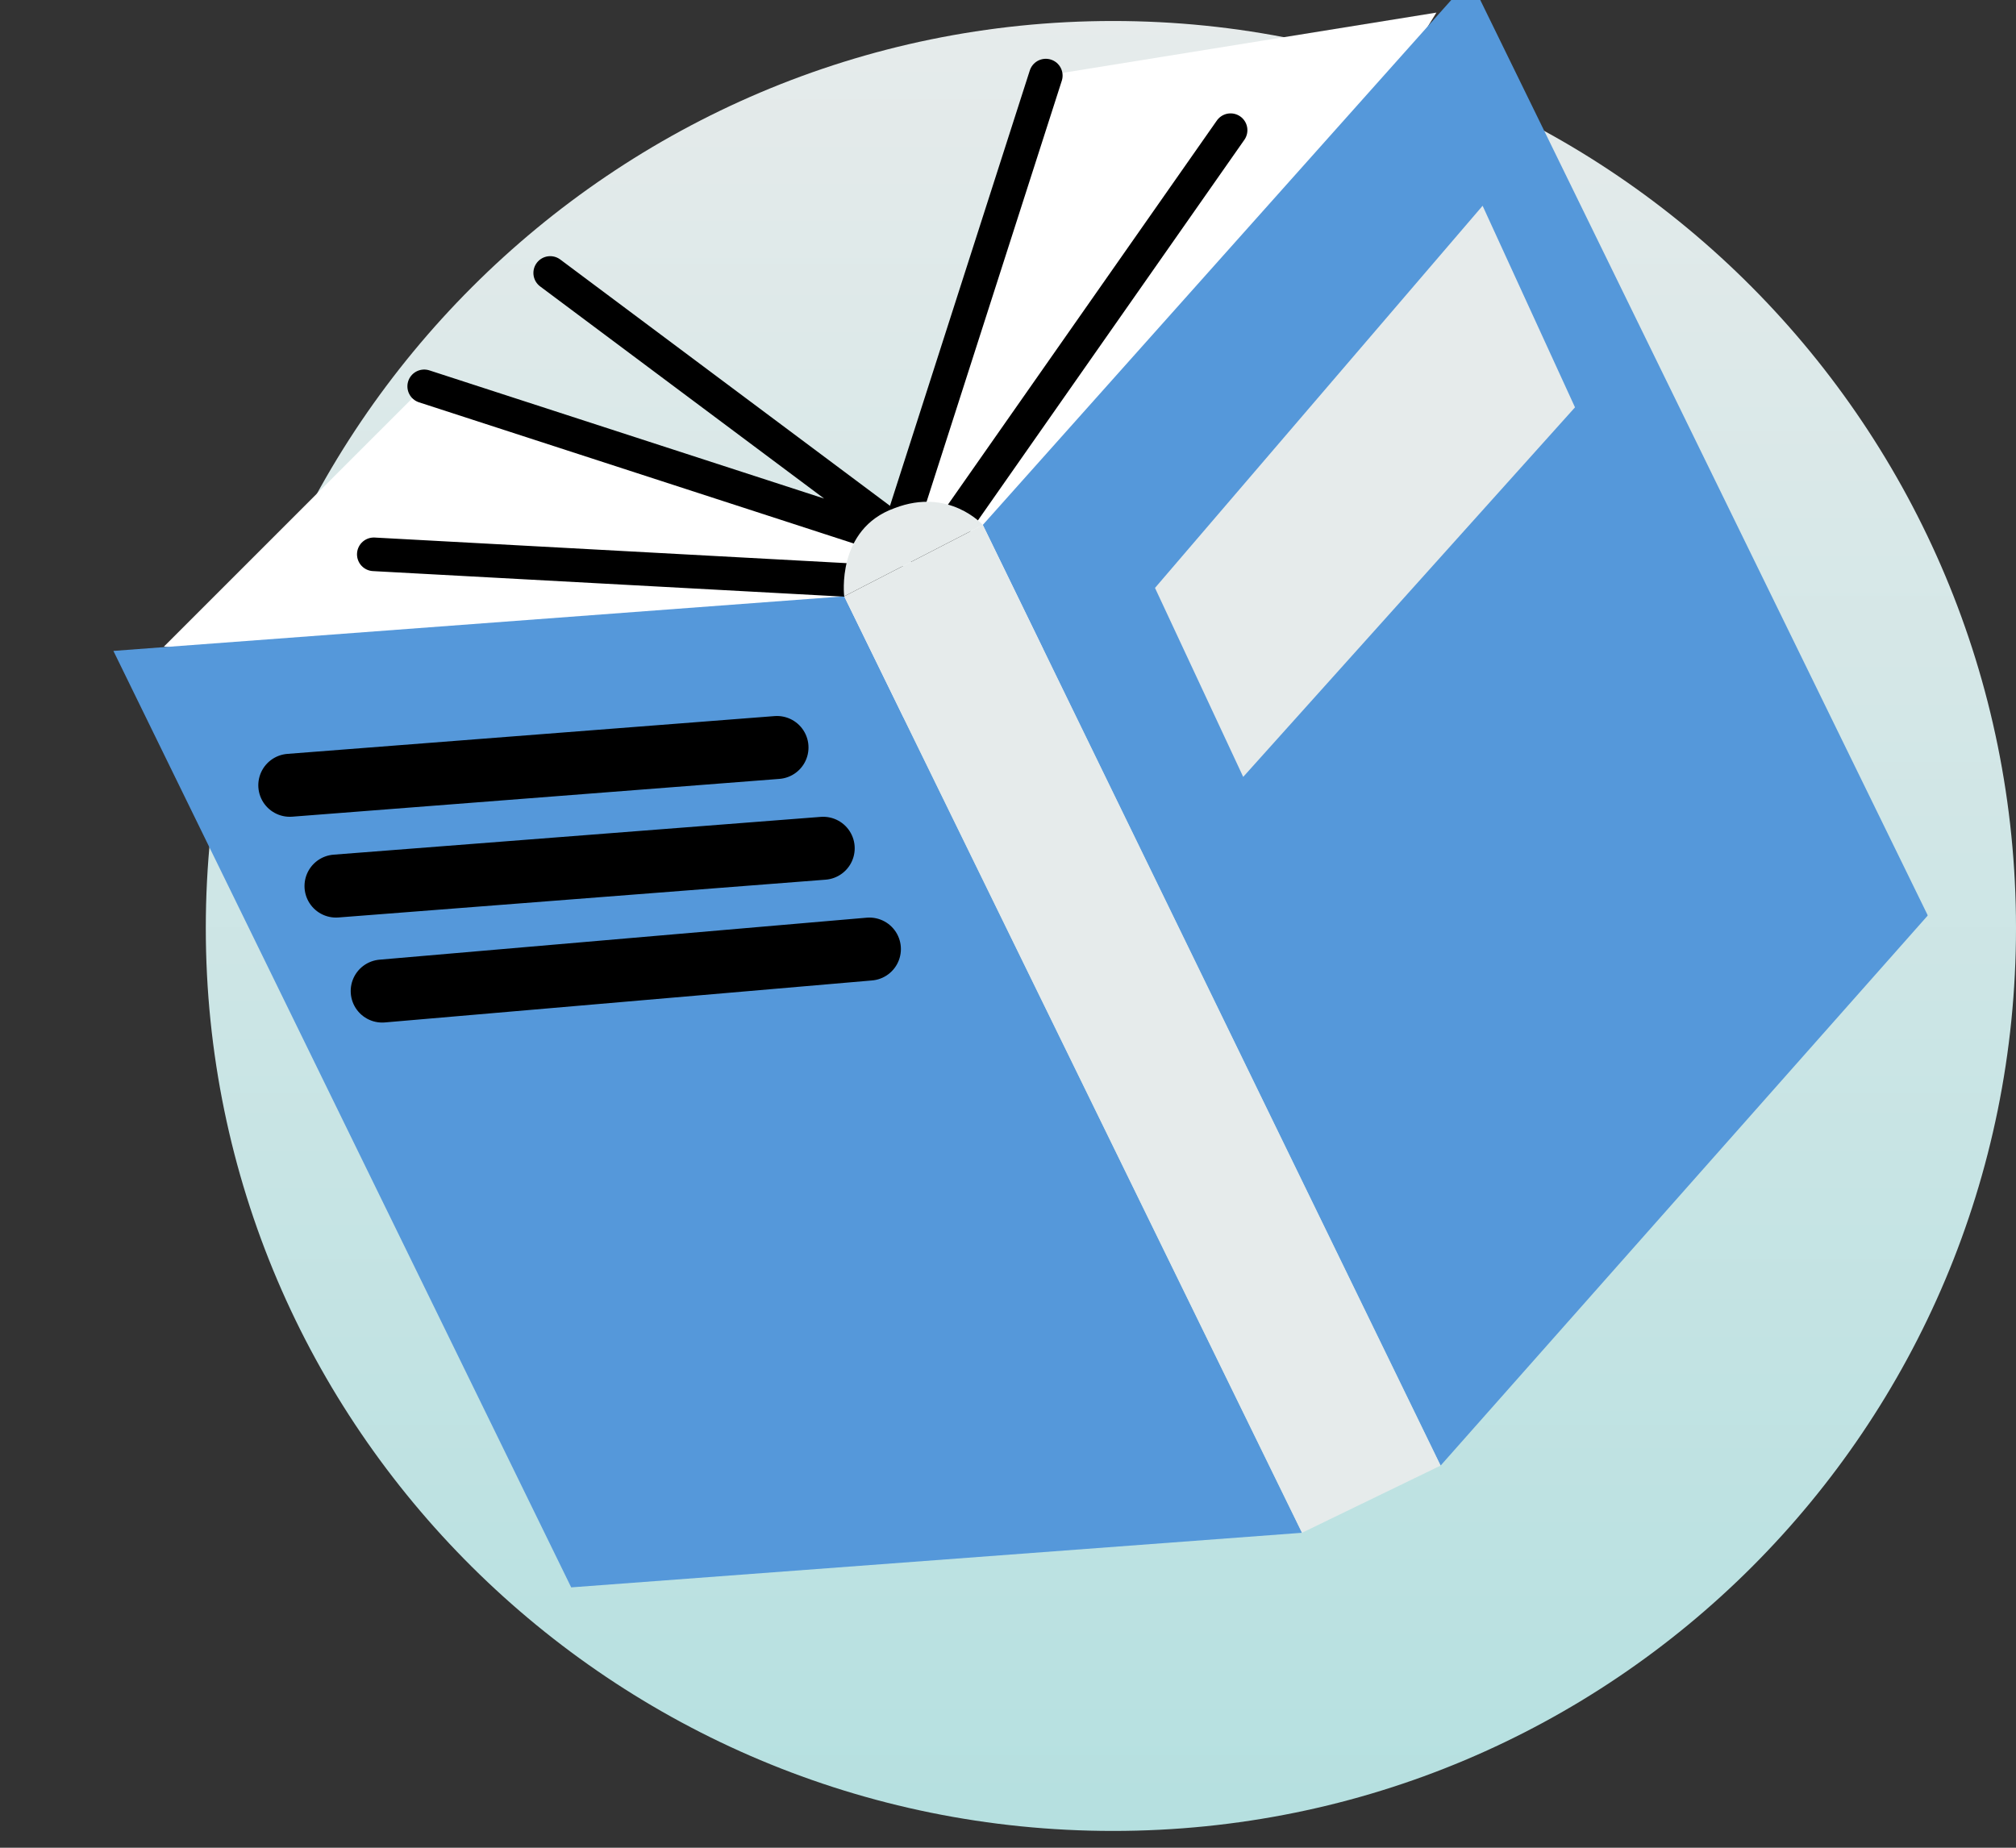
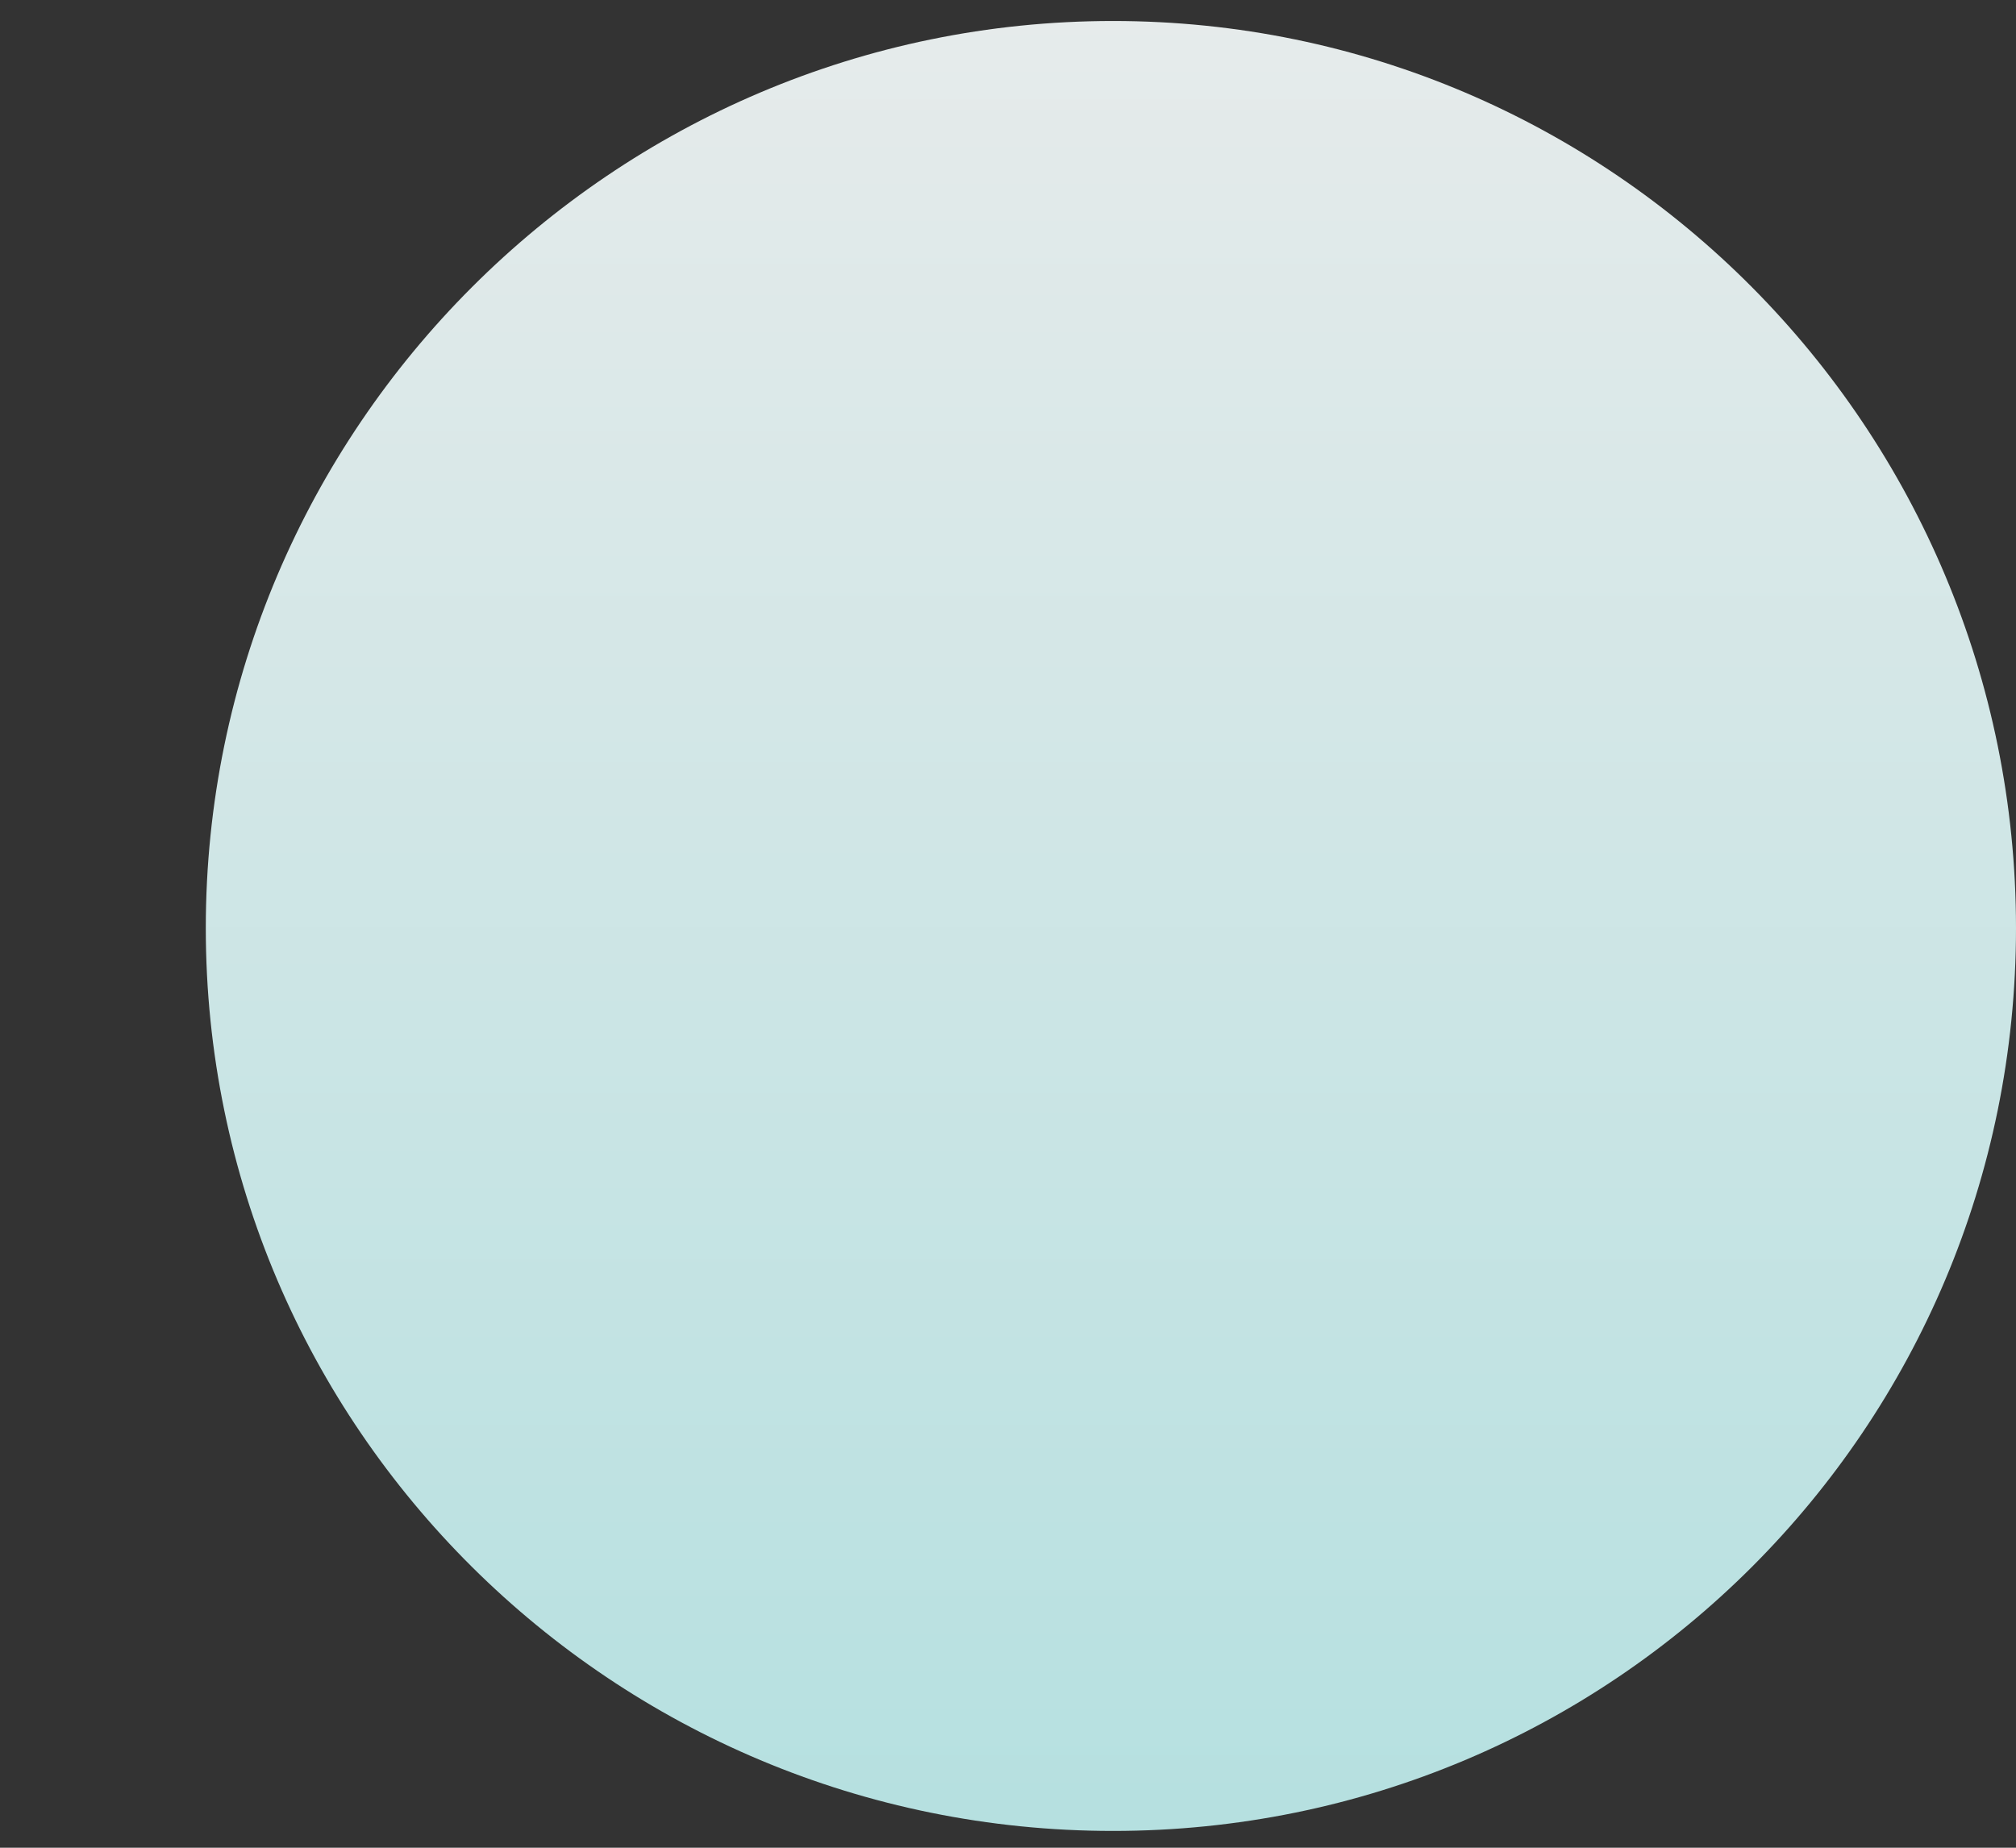
<svg xmlns="http://www.w3.org/2000/svg" version="1.2" viewBox="0 0 48 44" width="48" height="44">
  <rect x="0" y="0" width="48" height="44" fill="#333333" stroke="none" />
  <title>submenu-graph-2</title>
  <defs>
    <linearGradient id="g1" x2="1" gradientUnits="userSpaceOnUse" gradientTransform="matrix(0,43.086,-43.086,0,26.457,.541)">
      <stop offset="0" stop-color="#e6ebeb" />
      <stop offset="1" stop-color="#b5e0e0" />
    </linearGradient>
    <clipPath clipPathUnits="userSpaceOnUse" id="cp1">
-       <path d="m41.94-1.71l-40.98 6.89 5.96 35.38 40.97-6.9z" />
-     </clipPath>
+       </clipPath>
  </defs>
  <style>
		.s0 { fill: url(#g1) } 
		.s1 { fill: #8fd1fe } 
		.s2 { fill: #ffffff } 
		.s3 { fill: #5598da } 
		.s4 { fill: none;stroke: #000000;stroke-linecap: round;stroke-linejoin: round;stroke-width: .8 } 
		.s5 { fill: #e6ebeb } 
		.s6 { fill: none;stroke: #000000;stroke-linecap: round;stroke-linejoin: round;stroke-width: 1.5 } 
	</style>
  <path class="s0" d="m26.5 43.6c11.9 0 21.5-9.6 21.5-21.5 0-11.9-9.6-21.6-21.5-21.6-11.9 0-21.6 9.7-21.6 21.6 0 11.9 9.7 21.5 21.6 21.5z" />
  <g id="Clip-Path" clip-path="url(#cp1)">
    <g>
-       <path class="s1" d="m20.1 14.2c0 0-0.2-0.8 1.3-1.5 1.5-0.8 2-0.2 2-0.2z" />
      <path class="s2" d="m3.9 15.4l6.2-6.2 11.3 3.5 3.5-10.9 9.3-1.5-10.5 17z" />
      <path class="s3" d="m31 36.5l-17.4 1.3-10.9-22.3 17.4-1.3z" />
      <path class="s3" d="m45.9 21.8l-11.6 13.1-10.9-22.4 11.6-13z" />
      <path class="s4" d="m8.9 13.2l12.9 0.7" />
      <path class="s4" d="m13.1 6.5l8.7 6.5-11.7-3.8" />
      <path class="s4" d="m24.9 1.8l-3.5 10.9" />
      <path class="s4" d="m29.3 3.1l-7 10" />
-       <path class="s5" d="m23.4 12.5l-3.3 1.7 10.9 22.3 3.3-1.6z" />
      <path class="s5" d="m20.1 14.2c0 0-0.2-1.6 1.2-2.1 1.3-0.5 2.1 0.4 2.1 0.4l-3.3 1.7z" />
      <path class="s5" d="m27.5 14l7.8-9.1 2.2 4.8-7.9 8.8z" />
      <path class="s6" d="m6.9 18.7l11.6-0.9" />
-       <path class="s6" d="m8 21.1l11.6-0.9" />
      <path class="s6" d="m9.1 23.6l11.6-1" />
    </g>
  </g>
</svg>